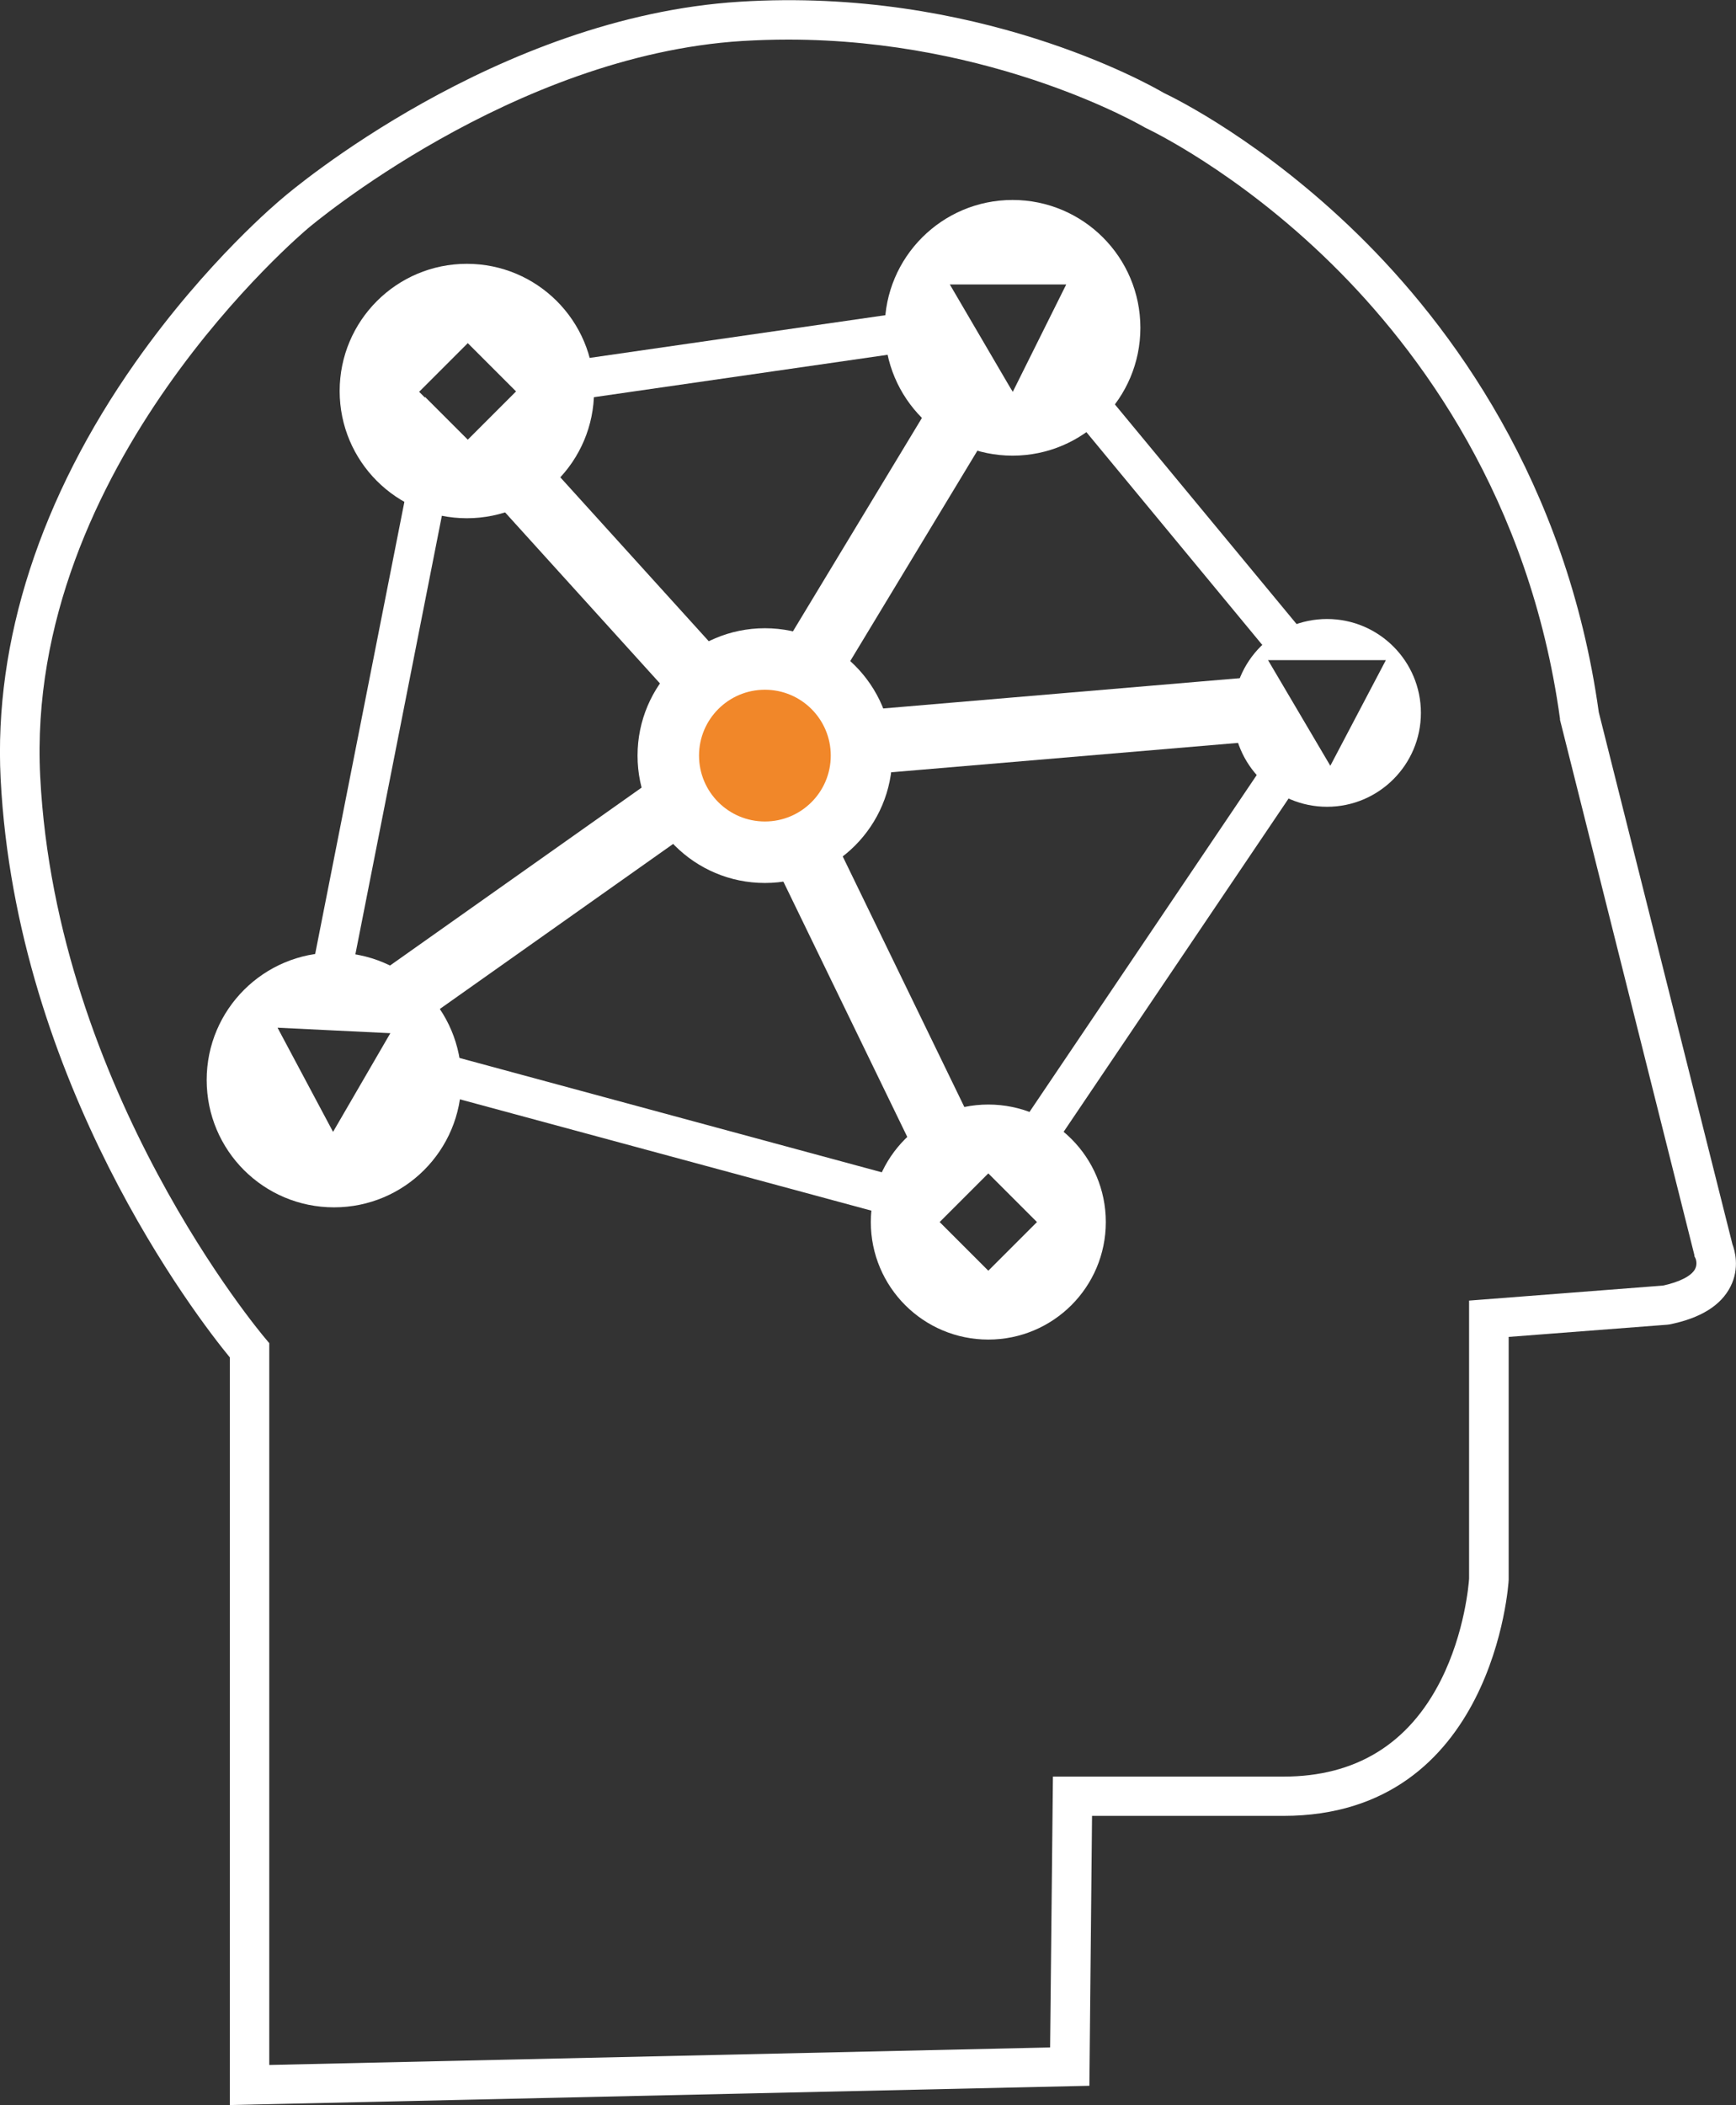
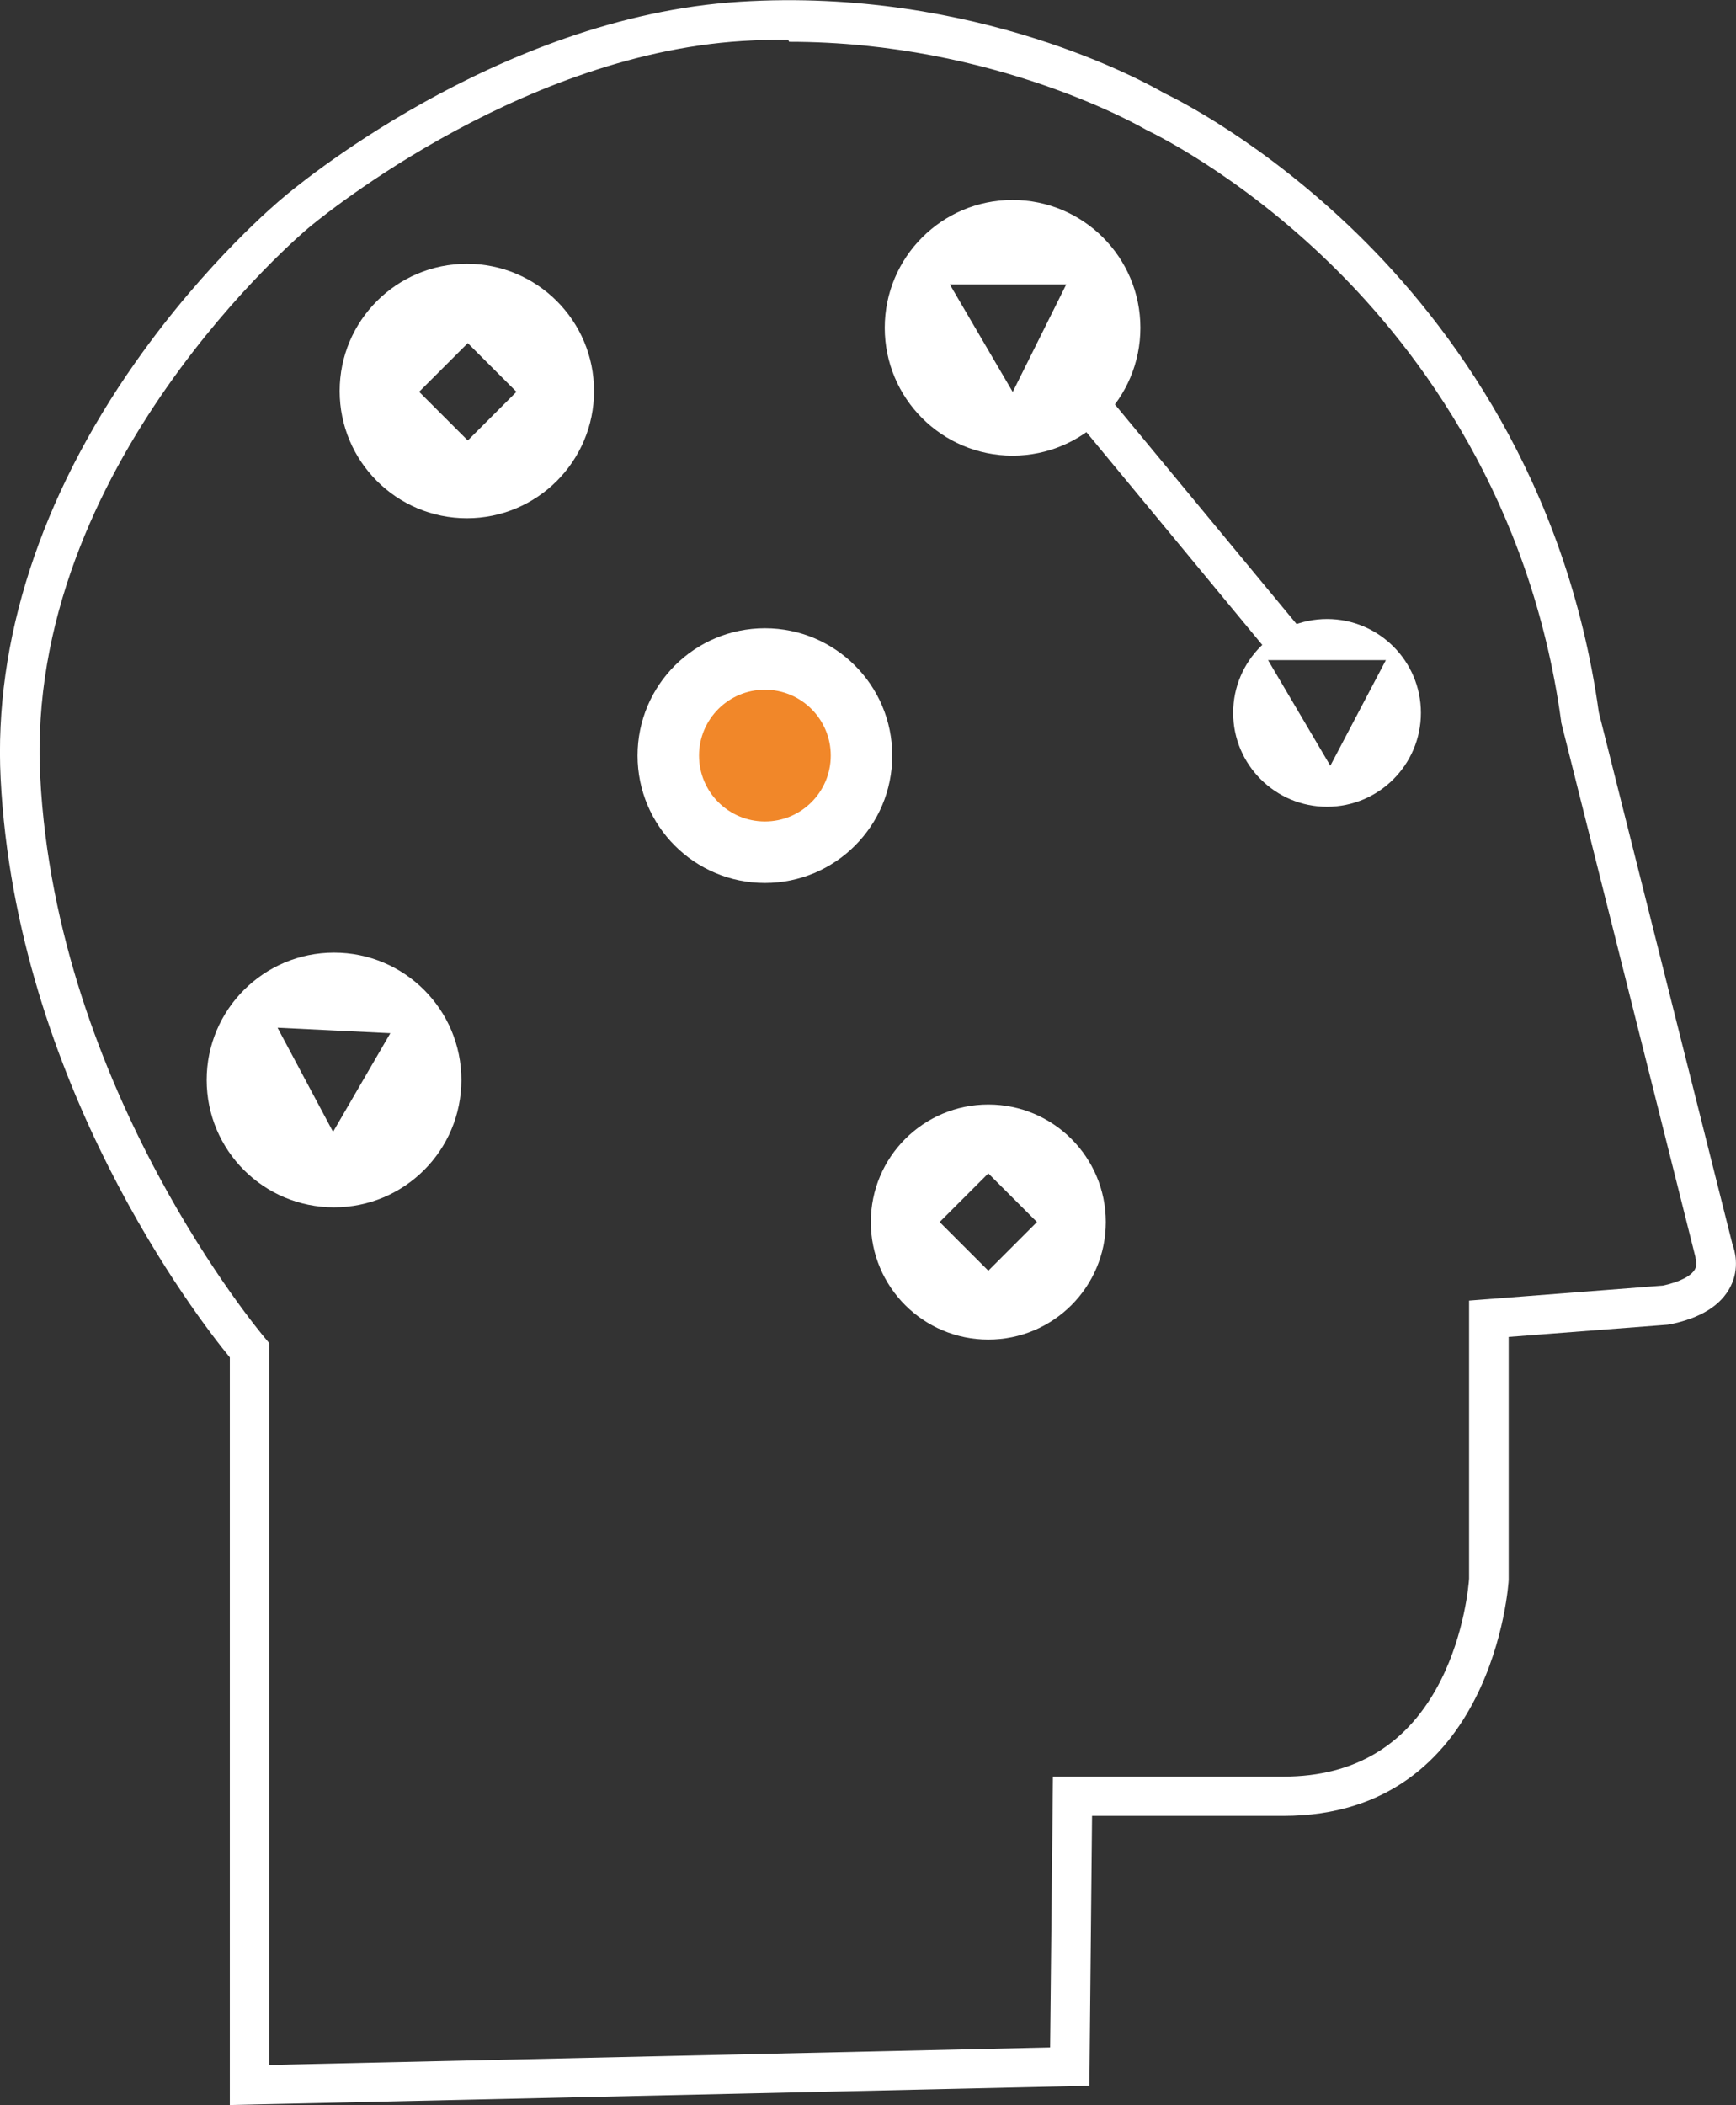
<svg xmlns="http://www.w3.org/2000/svg" id="Camada_1" data-name="Camada 1" viewBox="0 0 110.96 134.54">
  <rect x="0" y="0" width="110.96" height="134.54" fill="#333333" stroke="none" />
  <defs>
    <style>      .cls-1 {        fill: #f18729;      }      .cls-2 {        fill: #fff;      }    </style>
  </defs>
-   <path class="cls-2" d="M14.69,134.54v-47.79C12.59,84.2,1.03,69.21.04,49.76c-.44-8.77,2.54-17.97,8.62-26.61,4.57-6.49,9.22-10.34,9.41-10.5.53-.46,13.65-11.57,29.21-12.54,15.12-.95,26.12,5.25,27.11,5.83.69.33,6.31,3.08,12.42,9.06,5.88,5.76,13.32,15.73,15.38,30.52l8.54,33.99c.15.4.48,1.52-.12,2.71-.61,1.21-1.91,2.02-3.89,2.42l-.15.02-10.14.78v15.53c0,.15-.92,15.08-14.4,15.08h-12.23l-.17,17.25-54.94,1.23ZM50.37,2.53c-.96,0-1.93.03-2.93.09-14.7.92-27.61,11.85-27.74,11.96-.2.17-18.14,15.2-17.13,35.05,1.02,20.09,14.21,35.69,14.34,35.85l.3.36v46.13l49.91-1.12.18-17.31h14.74c4.61,0,8-2.08,10.06-6.17,1.53-3.04,1.78-6.16,1.8-6.48v-17.77l12.39-.96c1.07-.23,1.81-.61,2.05-1.05.18-.33.04-.68.03-.69l-.07-.14v-.07s-8.59-34.21-8.59-34.21v-.07c-1.94-14.08-9.01-23.57-14.59-29.06-6.08-5.98-11.79-8.64-11.84-8.67l-.12-.06c-.1-.06-9.58-5.61-22.79-5.61Z" />
+   <path class="cls-2" d="M14.69,134.54v-47.79C12.59,84.2,1.03,69.21.04,49.76c-.44-8.77,2.54-17.97,8.62-26.61,4.57-6.49,9.22-10.34,9.41-10.5.53-.46,13.65-11.57,29.21-12.54,15.12-.95,26.12,5.25,27.11,5.83.69.33,6.31,3.08,12.42,9.06,5.88,5.76,13.32,15.73,15.38,30.52l8.54,33.99c.15.4.48,1.52-.12,2.71-.61,1.21-1.91,2.02-3.89,2.42l-.15.02-10.14.78v15.53c0,.15-.92,15.08-14.4,15.08h-12.23l-.17,17.25-54.94,1.23ZM50.37,2.53c-.96,0-1.93.03-2.93.09-14.7.92-27.61,11.85-27.74,11.96-.2.17-18.14,15.2-17.13,35.05,1.02,20.09,14.21,35.69,14.34,35.85l.3.36v46.13l49.91-1.12.18-17.31h14.74c4.61,0,8-2.08,10.06-6.17,1.53-3.04,1.78-6.16,1.8-6.48v-17.77l12.39-.96c1.07-.23,1.81-.61,2.05-1.05.18-.33.04-.68.03-.69v-.07s-8.59-34.21-8.59-34.21v-.07c-1.94-14.08-9.01-23.57-14.59-29.06-6.08-5.98-11.79-8.64-11.84-8.67l-.12-.06c-.1-.06-9.58-5.61-22.79-5.61Z" />
  <path class="cls-2" d="M29.84,16.86c-4.49,0-8.13,3.64-8.13,8.13s3.64,8.13,8.13,8.13,8.13-3.64,8.13-8.13-3.64-8.13-8.13-8.13ZM29.9,28.15l-3.11-3.11,3.11-3.11,3.11,3.11-3.11,3.11Z" />
  <path class="cls-2" d="M84.82,39.56c-3.32,0-6,2.69-6,6s2.69,6,6,6,6-2.69,6-6-2.69-6-6-6ZM85.03,48.94l-3.98-6.75h7.53l-3.55,6.75Z" />
  <circle class="cls-2" cx="48.01" cy="46.86" r="3.46" />
  <path class="cls-2" d="M64.72,12.78c-4.51,0-8.17,3.66-8.17,8.17s3.66,8.17,8.17,8.17,8.17-3.66,8.17-8.17-3.66-8.17-8.17-8.17ZM64.73,25.05l-4.02-6.87h7.44l-3.42,6.87Z" />
  <path class="cls-2" d="M21.35,60.88c-4.49,0-8.14,3.64-8.14,8.14s3.64,8.14,8.14,8.14,8.14-3.64,8.14-8.14-3.64-8.14-8.14-8.14ZM21.29,72.34l-3.55-6.66,7.21.35-3.67,6.32Z" />
  <path class="cls-2" d="M63.17,70.59c-4.15,0-7.51,3.36-7.51,7.51s3.36,7.51,7.51,7.51,7.51-3.36,7.51-7.51-3.36-7.51-7.51-7.51ZM63.17,81.21l-3.11-3.11,3.11-3.11,3.11,3.11-3.11,3.11Z" />
  <g>
    <path class="cls-2" d="M80.81,41.35c.58-.62,1.28-1.13,2.07-1.46l-15.67-18.94-2.48,4.1,1.09-1.81,14.98,18.12Z" />
-     <path class="cls-2" d="M80.55,49.2l-17.08,25.32-11.99-24.7,28.09-2.38c-.22-.63-.35-1.3-.35-2.01,0-.75.14-1.46.39-2.12l-27.31,2.32,12.44-20.58-3.9-5.52-29.09,4.2,1.26,1.26-3.11,3.11-2.73-2.73-7.9,40.03,5.99.29-1.73,2.98,35.97,9.73v-.58l3.69-2.9,1.82,1.82,17.51-25.94c-.77-.39-1.44-.93-1.98-1.59ZM61.81,21.94l-13.51,22.35-16.34-18.04,29.86-4.31ZM22.19,63.65l6.81-34.53,16.4,18.11-23.22,16.42ZM25.26,66.5l22.14-15.66,12.1,24.93-34.24-9.27Z" />
  </g>
  <circle class="cls-2" cx="48.89" cy="48.29" r="8.14" />
  <circle class="cls-1" cx="48.89" cy="48.29" r="4.21" />
</svg>